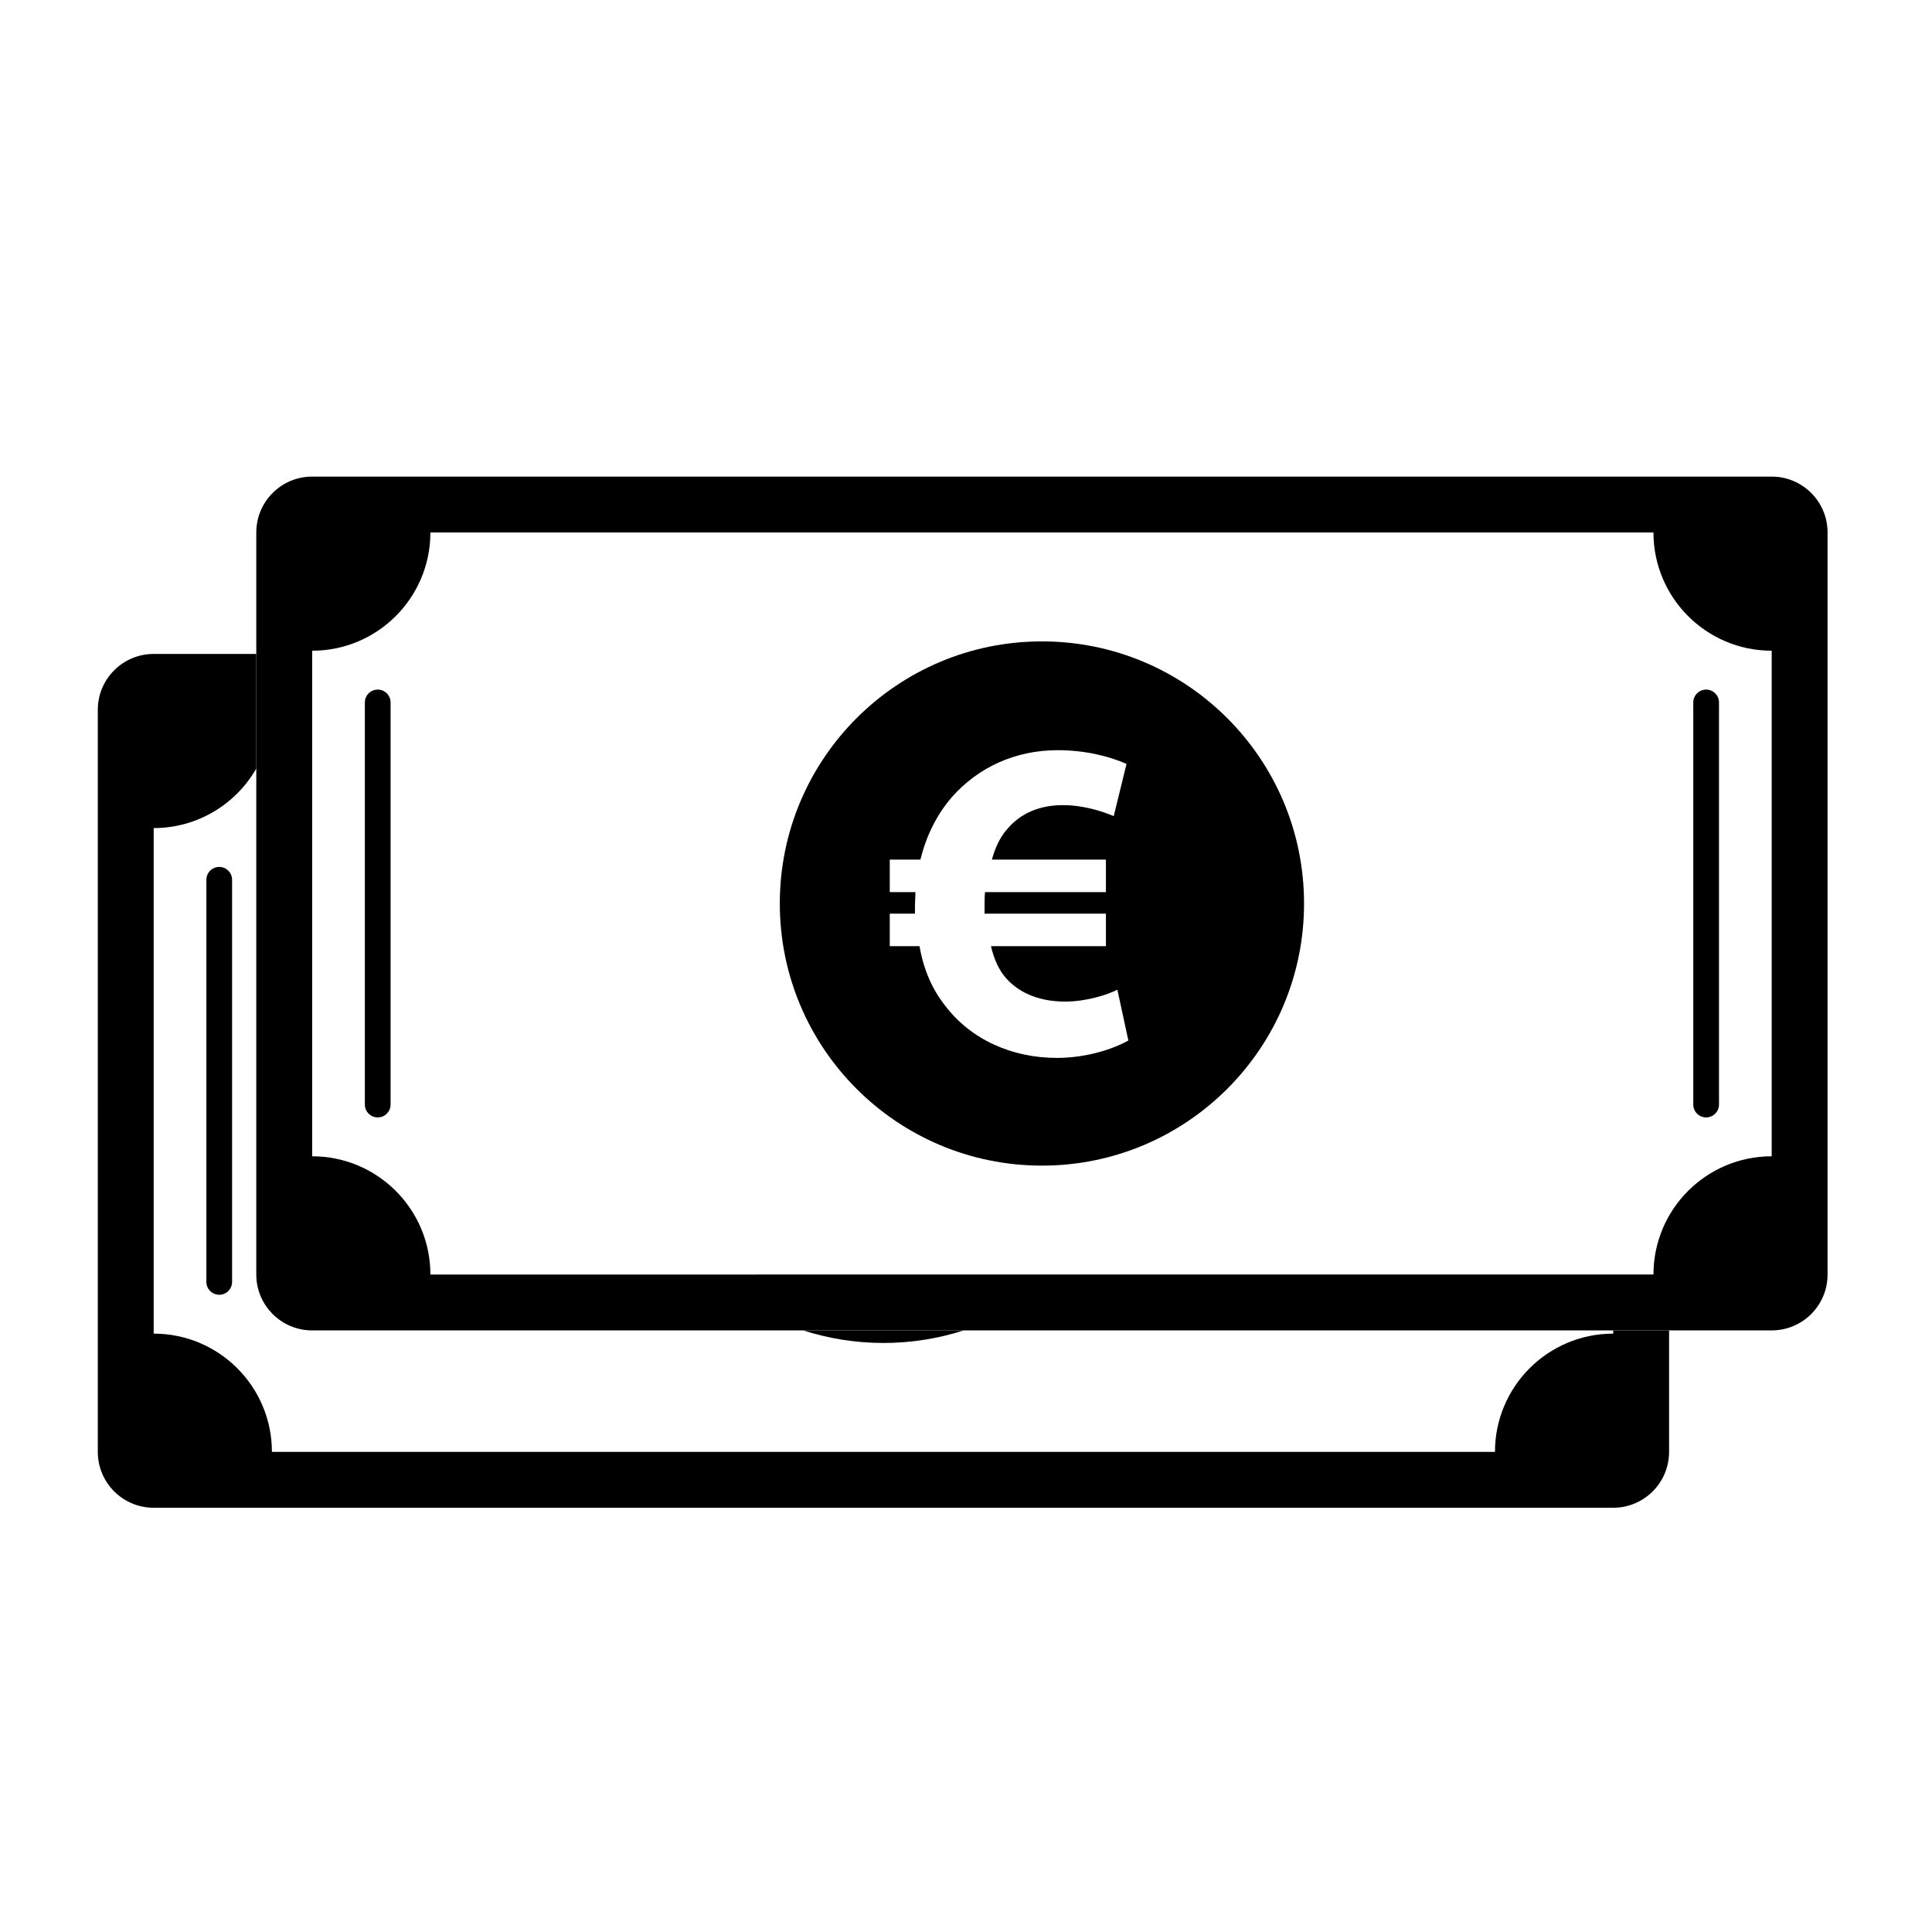
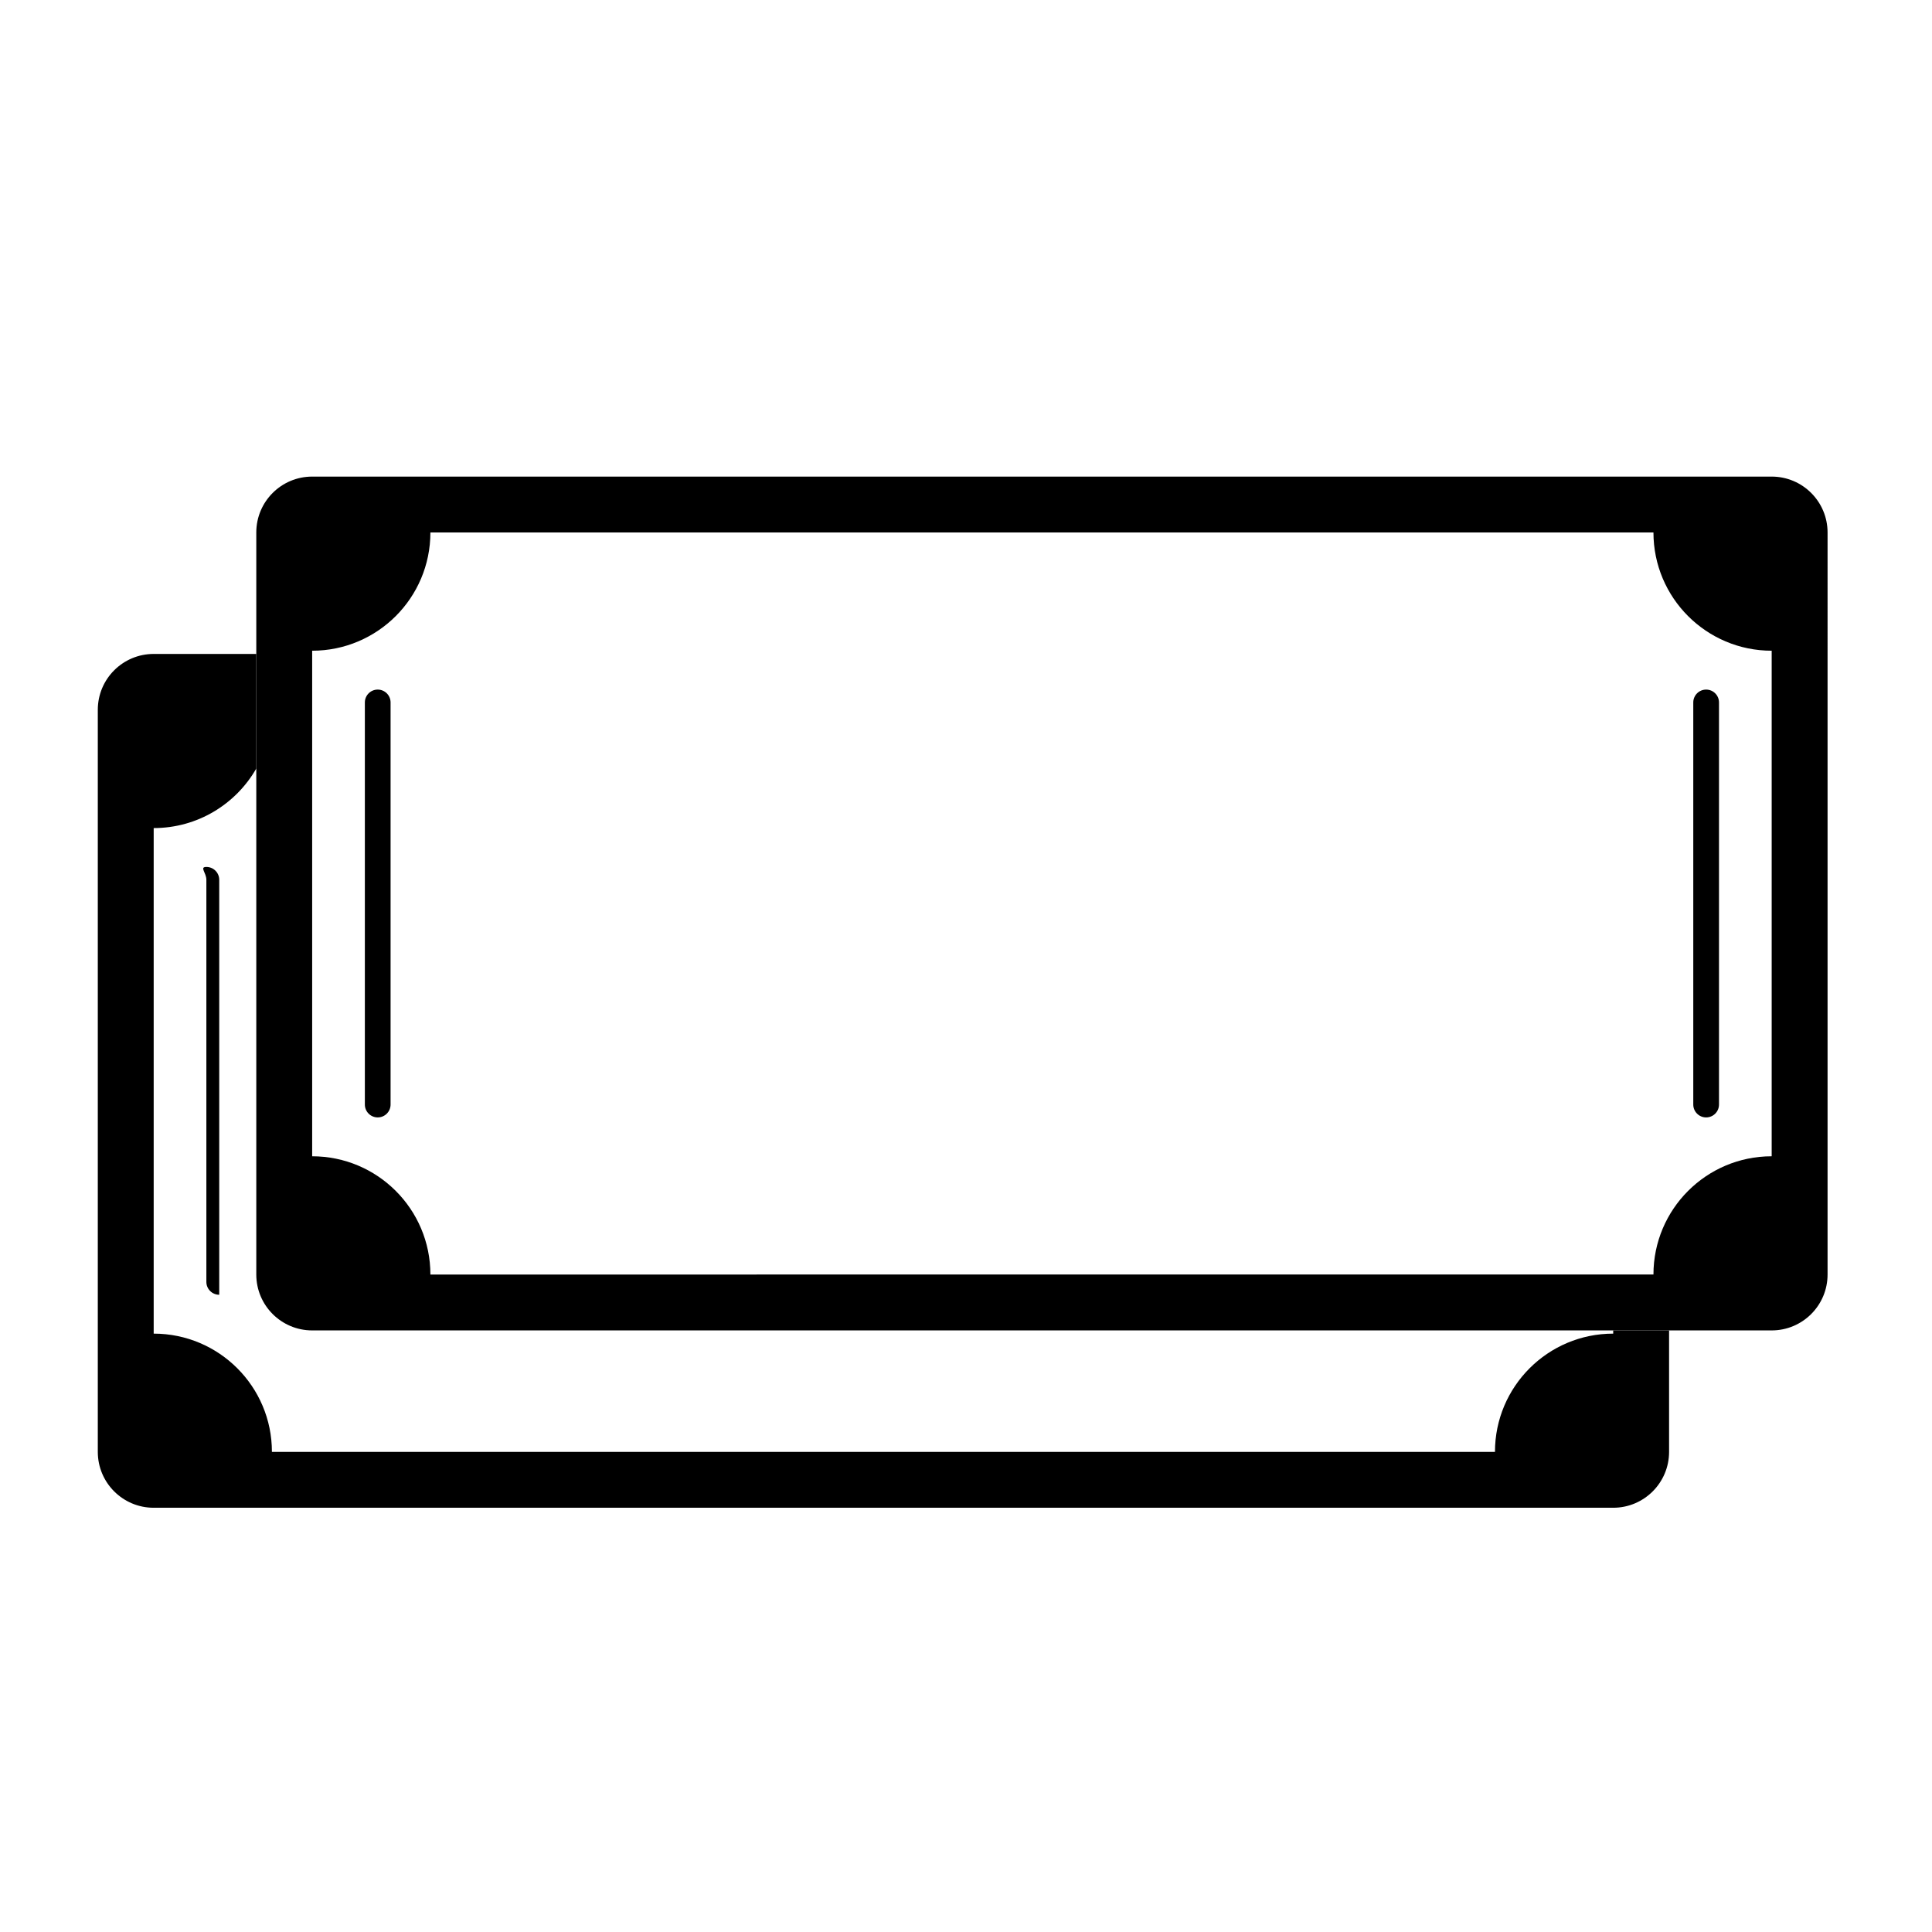
<svg xmlns="http://www.w3.org/2000/svg" version="1.1" id="svg2772" x="0px" y="0px" width="512px" height="512px" viewBox="0 0 512 512" enable-background="new 0 0 512 512" xml:space="preserve">
  <g>
    <path d="M427.515,352.571v0.854c-17.302,0-31.333,14.029-31.333,31.337H72.06c0-17.308-14.029-31.337-31.332-31.337V219.448   c11.638,0,21.787-6.352,27.19-15.775v-30.372h-27.19c-8.18,0-14.81,6.63-14.81,14.81v196.651c0,8.18,6.63,14.809,14.81,14.809   h386.786c8.179,0,14.81-6.629,14.81-14.809v-32.191H427.515z" />
-     <path d="M255.387,352.571h-42.531c6.704,2.154,13.846,3.329,21.266,3.329S248.683,354.726,255.387,352.571z" />
-     <path d="M54.69,233.155v106.562c0,1.884,1.526,3.409,3.408,3.409s3.408-1.525,3.408-3.409V233.155c0-1.883-1.526-3.408-3.408-3.408   S54.69,231.272,54.69,233.155z" />
+     <path d="M54.69,233.155v106.562c0,1.884,1.526,3.409,3.408,3.409V233.155c0-1.883-1.526-3.408-3.408-3.408   S54.69,231.272,54.69,233.155z" />
  </g>
  <g>
    <path d="M469.515,126.302H82.729c-8.18,0-14.81,6.63-14.81,14.81v196.651c0,8.18,6.63,14.809,14.81,14.809h386.786   c8.179,0,14.81-6.629,14.81-14.809V141.111C484.324,132.932,477.693,126.302,469.515,126.302z M469.515,306.426   c-17.302,0-31.333,14.029-31.333,31.337H114.06c0-17.308-14.029-31.337-31.332-31.337V172.448   c17.302,0,31.332-14.029,31.332-31.337h324.122c0,17.308,14.031,31.337,31.333,31.337V306.426z" />
-     <path d="M276.121,169.974c-38.363,0-69.463,31.1-69.463,69.463s31.1,69.463,69.463,69.463s69.464-31.1,69.464-69.463   S314.484,169.974,276.121,169.974z M280.095,280.356c-11.893,0-22.815-4.854-29.611-13.834c-3.277-4.127-5.704-9.346-6.796-15.777   h-7.889v-8.617h6.675c0-0.607,0-1.335,0-2.062c0-1.214,0.121-2.428,0.121-3.641h-6.796v-8.617h8.131   c1.578-6.553,4.491-12.136,8.374-16.626c6.918-7.767,16.627-12.378,28.036-12.378c7.403,0,13.835,1.699,18.204,3.641l-3.398,13.835   c-3.155-1.335-8.133-2.913-13.471-2.913c-5.826,0-11.166,1.942-14.929,6.554c-1.699,1.941-3.033,4.733-3.883,7.888h30.218v8.617   h-32.039c-0.121,1.213-0.121,2.548-0.121,3.762c0,0.728,0,1.214,0,1.941h32.16v8.617h-30.461c0.85,3.641,2.185,6.432,4.005,8.495   c3.884,4.369,9.587,6.189,15.655,6.189c5.584,0,11.286-1.82,13.835-3.155l2.913,13.472   C294.901,278.051,287.863,280.356,280.095,280.356z" />
    <path d="M452.144,296.127c1.883,0,3.408-1.525,3.408-3.409V186.155c0-1.883-1.525-3.408-3.408-3.408   c-1.881,0-3.408,1.525-3.408,3.408v106.562C448.735,294.602,450.263,296.127,452.144,296.127z" />
    <path d="M100.099,182.747c-1.882,0-3.408,1.525-3.408,3.408v106.562c0,1.884,1.526,3.409,3.408,3.409s3.408-1.525,3.408-3.409   V186.155C103.507,184.272,101.981,182.747,100.099,182.747z" />
  </g>
</svg>